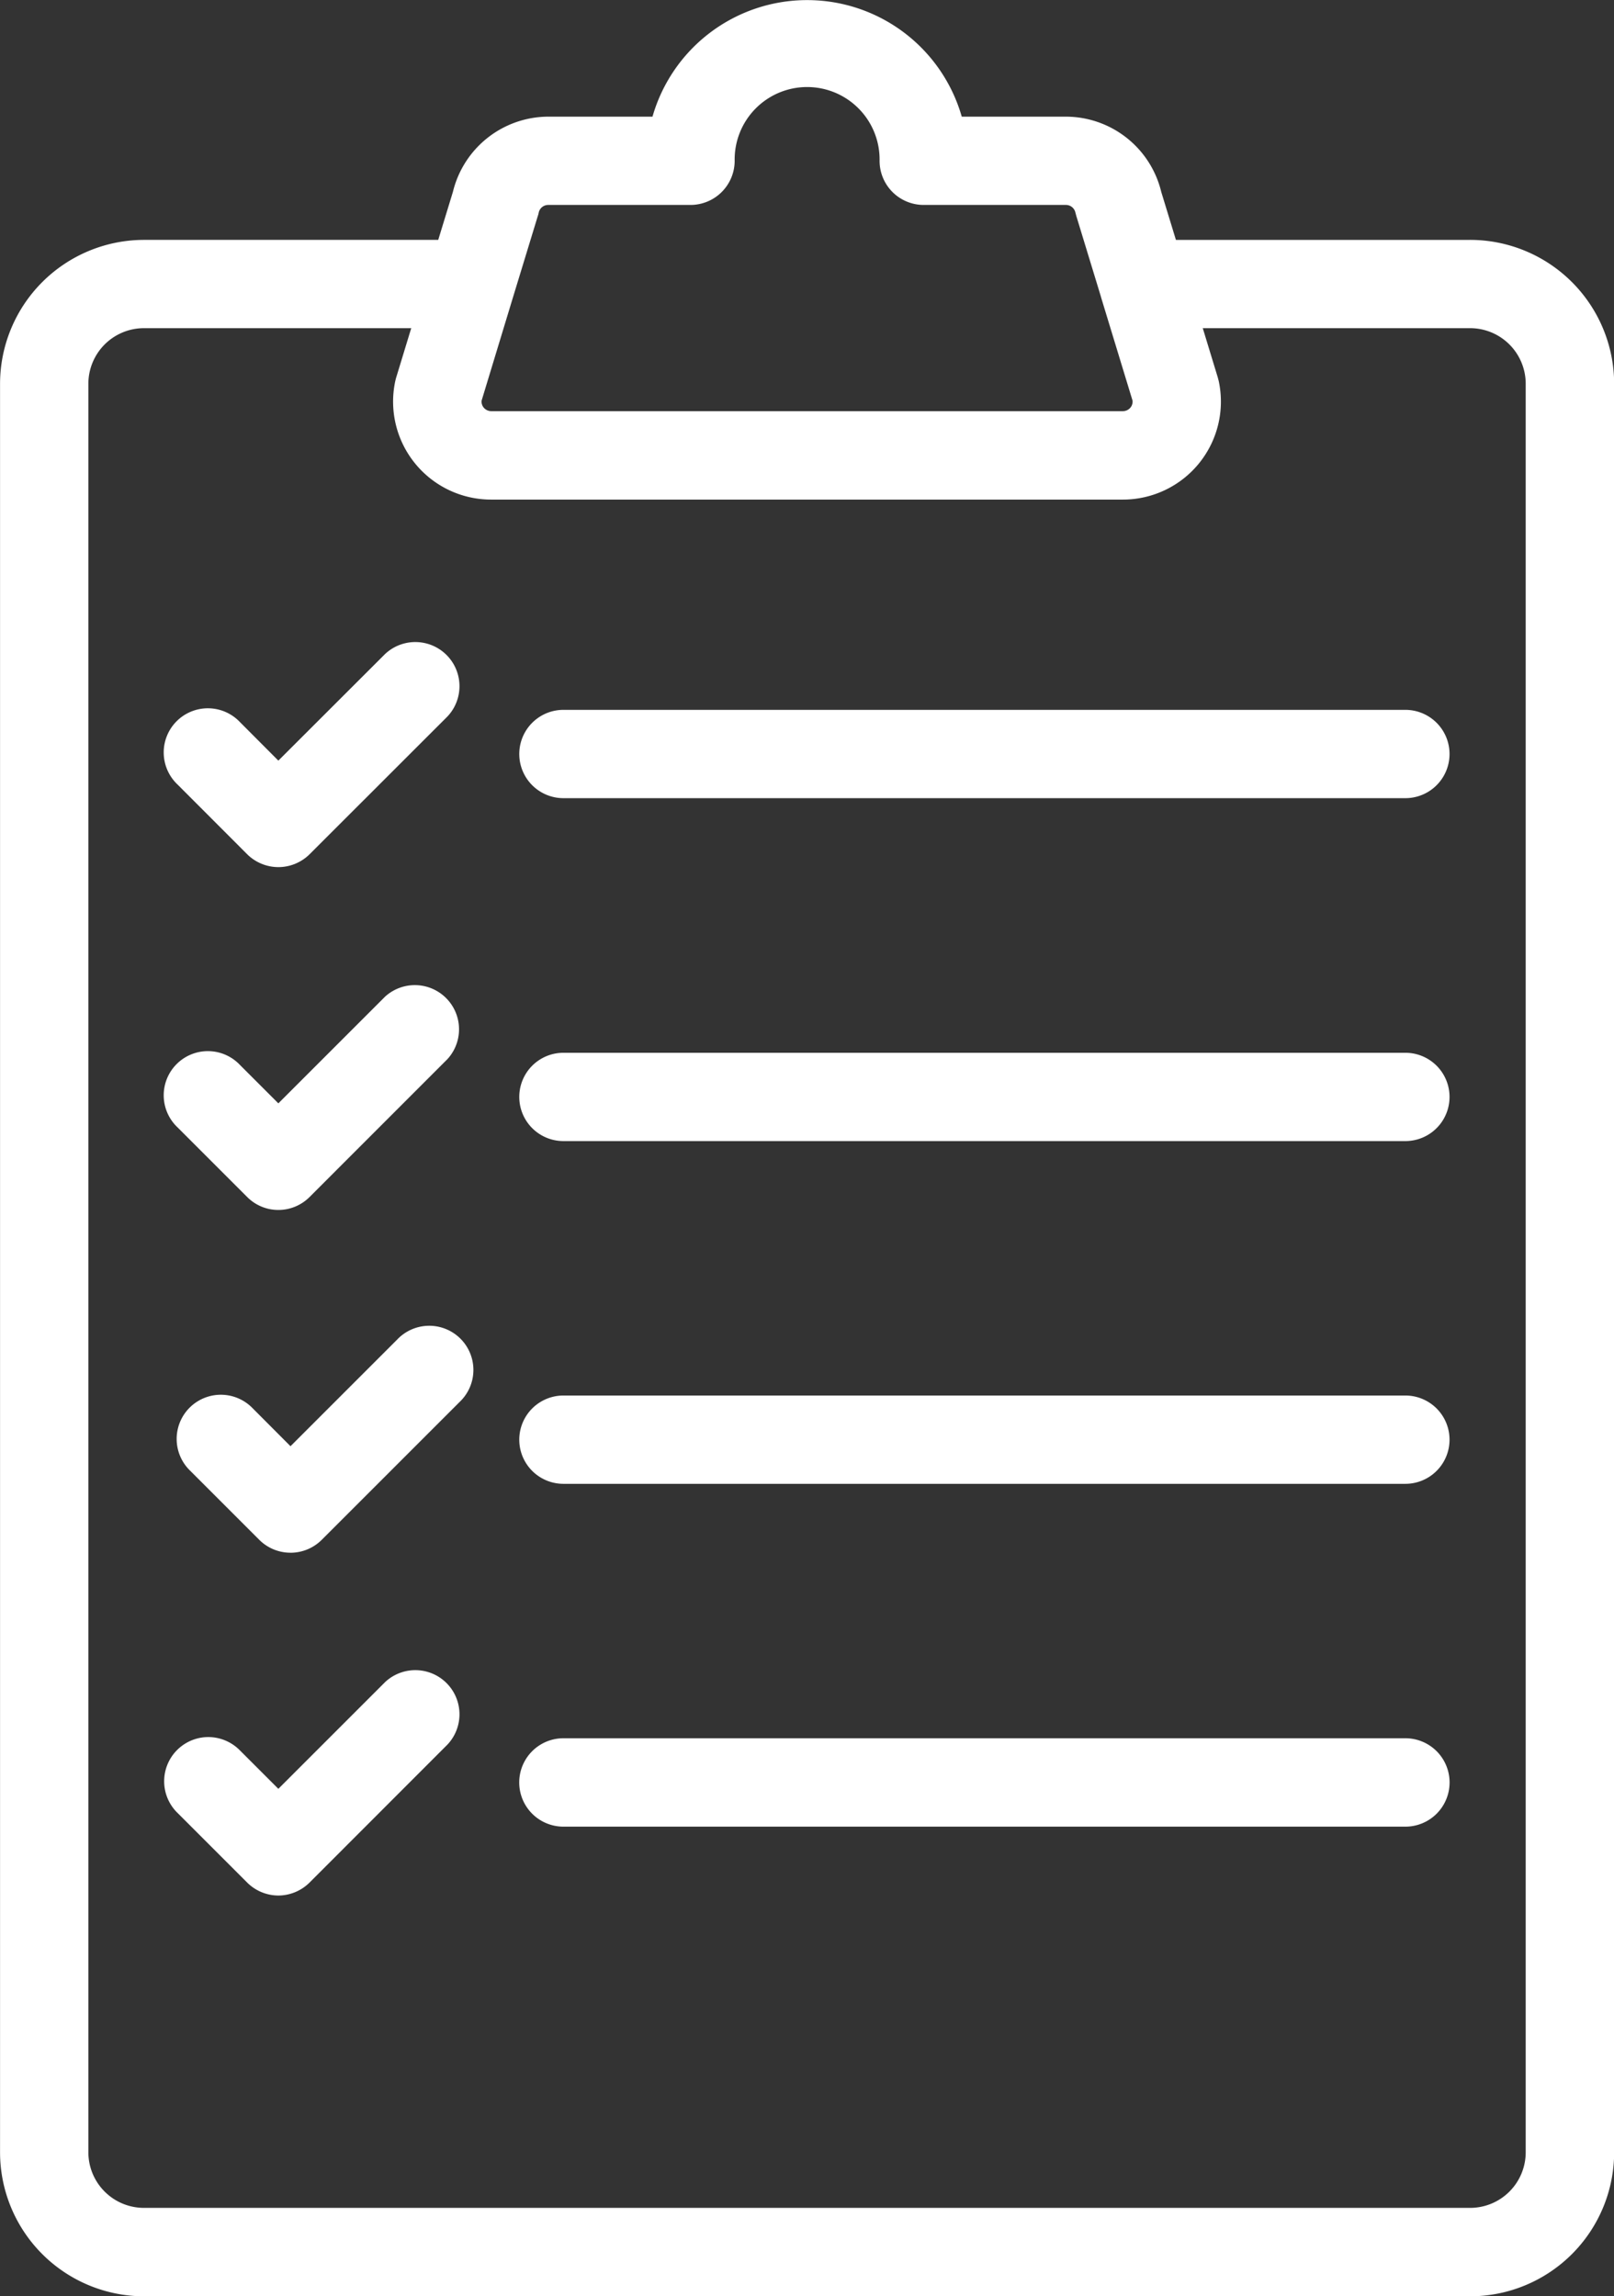
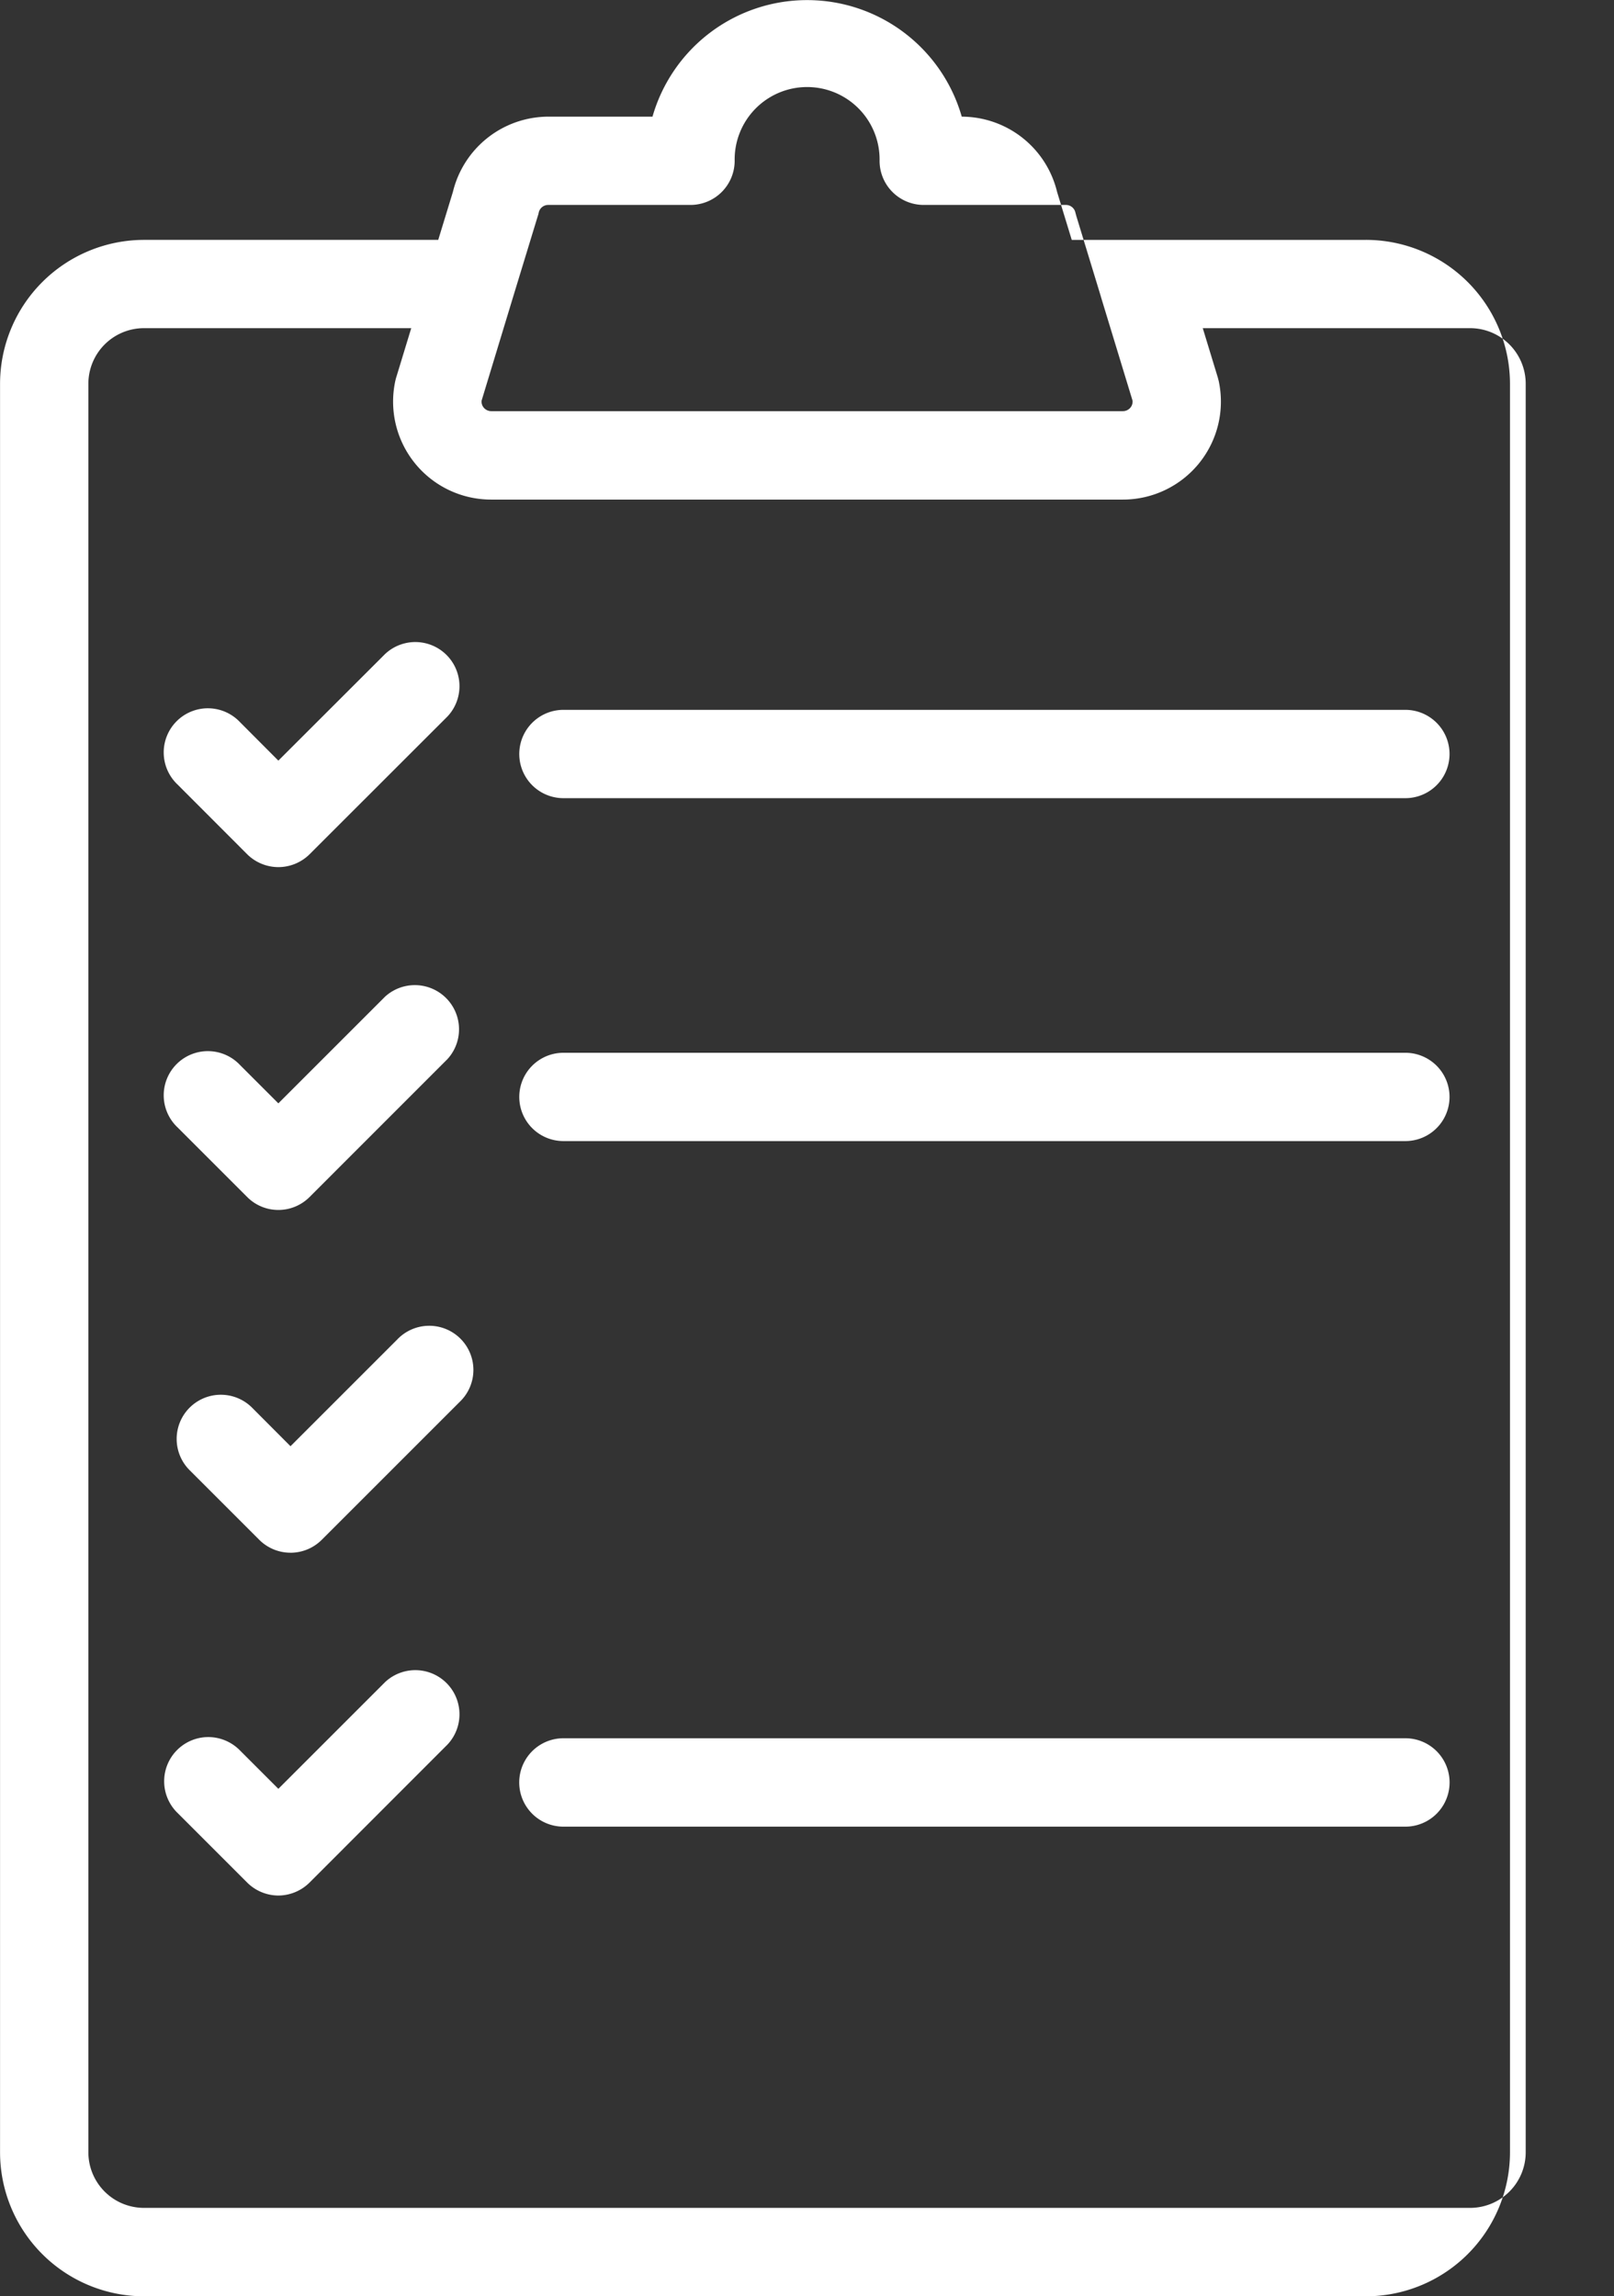
<svg xmlns="http://www.w3.org/2000/svg" id="np_checklist_5663684_000000" width="65.387" height="93.045" viewBox="0 0 65.387 93.045">
  <rect x="0" y="0" width="65.387" height="93.045" fill="#333333" stroke="none" />
-   <path id="Path_488" data-name="Path 488" d="M80.322,101.448H26.6a5.839,5.839,0,0,1-5.832-5.832V23.955A5.839,5.839,0,0,1,26.6,18.123H38.52l.594-1.944,0,0a3.988,3.988,0,0,1,3.862-3.049H47.2a6.516,6.516,0,0,1,12.529,0h4.22a3.981,3.981,0,0,1,3.862,3.049l.594,1.944,11.922,0a5.839,5.839,0,0,1,5.832,5.832V95.616a5.839,5.839,0,0,1-5.832,5.832ZM26.6,21.7a2.254,2.254,0,0,0-2.254,2.254V95.615a2.253,2.253,0,0,0,2.254,2.25H80.322a2.253,2.253,0,0,0,2.254-2.25V23.954A2.254,2.254,0,0,0,80.322,21.7H69.493l.607,1.992c.013.048.026.1.039.149v0a3.97,3.97,0,0,1-3.884,4.805H40.664a3.97,3.97,0,0,1-3.884-4.805c.013-.048.022-.1.039-.149l.607-1.992Zm13.677,2.936a.383.383,0,0,0,.1.3.4.4,0,0,0,.293.127H66.255a.4.4,0,0,0,.293-.127.383.383,0,0,0,.1-.3l-1.267-4.159-.022-.079-.987-3.237-.039-.144a.392.392,0,0,0-.38-.31H58.182A1.786,1.786,0,0,1,56.4,14.92a2.936,2.936,0,1,0-5.871,0,1.79,1.79,0,0,1-1.787,1.787H42.971a.392.392,0,0,0-.38.31.885.885,0,0,1-.039.144l-1,3.276Z" transform="translate(-20.766 -8.403)" fill="#fff" />
+   <path id="Path_488" data-name="Path 488" d="M80.322,101.448H26.6a5.839,5.839,0,0,1-5.832-5.832V23.955A5.839,5.839,0,0,1,26.6,18.123H38.52l.594-1.944,0,0a3.988,3.988,0,0,1,3.862-3.049H47.2a6.516,6.516,0,0,1,12.529,0a3.981,3.981,0,0,1,3.862,3.049l.594,1.944,11.922,0a5.839,5.839,0,0,1,5.832,5.832V95.616a5.839,5.839,0,0,1-5.832,5.832ZM26.6,21.7a2.254,2.254,0,0,0-2.254,2.254V95.615a2.253,2.253,0,0,0,2.254,2.25H80.322a2.253,2.253,0,0,0,2.254-2.25V23.954A2.254,2.254,0,0,0,80.322,21.7H69.493l.607,1.992c.013.048.026.1.039.149v0a3.97,3.97,0,0,1-3.884,4.805H40.664a3.97,3.97,0,0,1-3.884-4.805c.013-.048.022-.1.039-.149l.607-1.992Zm13.677,2.936a.383.383,0,0,0,.1.3.4.4,0,0,0,.293.127H66.255a.4.4,0,0,0,.293-.127.383.383,0,0,0,.1-.3l-1.267-4.159-.022-.079-.987-3.237-.039-.144a.392.392,0,0,0-.38-.31H58.182A1.786,1.786,0,0,1,56.4,14.92a2.936,2.936,0,1,0-5.871,0,1.79,1.79,0,0,1-1.787,1.787H42.971a.392.392,0,0,0-.38.31.885.885,0,0,1-.039.144l-1,3.276Z" transform="translate(-20.766 -8.403)" fill="#fff" />
  <path id="Path_489" data-name="Path 489" d="M31.336,40.787a1.8,1.8,0,0,1-1.262-.52l-2.822-2.826a1.789,1.789,0,1,1,2.529-2.529l1.555,1.56,4.32-4.316a1.789,1.789,0,0,1,2.529,2.529L32.6,40.267a1.8,1.8,0,0,1-1.267.52Z" transform="translate(-20.059 -5.652)" fill="#fff" />
  <path id="Path_490" data-name="Path 490" d="M31.777,65.631a1.788,1.788,0,0,1-1.267-.524l-2.822-2.822a1.79,1.79,0,0,1,2.534-2.529l1.555,1.56,4.32-4.32a1.789,1.789,0,1,1,2.529,2.529l-5.583,5.583a1.788,1.788,0,0,1-1.267.524Z" transform="translate(-20.008 -2.716)" fill="#fff" />
  <path id="Path_491" data-name="Path 491" d="M31.336,53.212a1.778,1.778,0,0,1-1.262-.524l-2.822-2.822a1.789,1.789,0,1,1,2.529-2.529l1.555,1.555,4.32-4.32A1.79,1.79,0,0,1,38.186,47.1L32.6,52.688a1.788,1.788,0,0,1-1.267.524Z" transform="translate(-20.059 -4.185)" fill="#fff" />
  <path id="Path_492" data-name="Path 492" d="M31.338,78.052a1.8,1.8,0,0,1-1.262-.524l-2.822-2.822a1.791,1.791,0,0,1,1.258-3.075,1.8,1.8,0,0,1,1.271.542l1.555,1.555,4.32-4.32v0a1.789,1.789,0,0,1,2.529,2.529L32.6,77.528a1.807,1.807,0,0,1-1.267.524Z" transform="translate(-20.061 -1.246)" fill="#fff" />
  <path id="Path_493" data-name="Path 493" d="M75.475,37.7H41.366a1.789,1.789,0,1,1,0-3.578H75.475a1.789,1.789,0,0,1,0,3.578Z" transform="translate(-18.54 -5.359)" fill="#fff" />
  <path id="Path_494" data-name="Path 494" d="M75.475,50.125H41.366a1.789,1.789,0,1,1,0-3.578H75.475a1.789,1.789,0,0,1,0,3.578Z" transform="translate(-18.54 -3.889)" fill="#fff" />
-   <path id="Path_495" data-name="Path 495" d="M75.475,62.543H41.366a1.789,1.789,0,1,1,0-3.578H75.475a1.789,1.789,0,0,1,0,3.578Z" transform="translate(-18.54 -2.419)" fill="#fff" />
  <path id="Path_496" data-name="Path 496" d="M75.475,74.965H41.366a1.791,1.791,0,0,1,0-3.582H75.475a1.791,1.791,0,0,1,0,3.582Z" transform="translate(-18.54 -0.95)" fill="#fff" />
</svg>